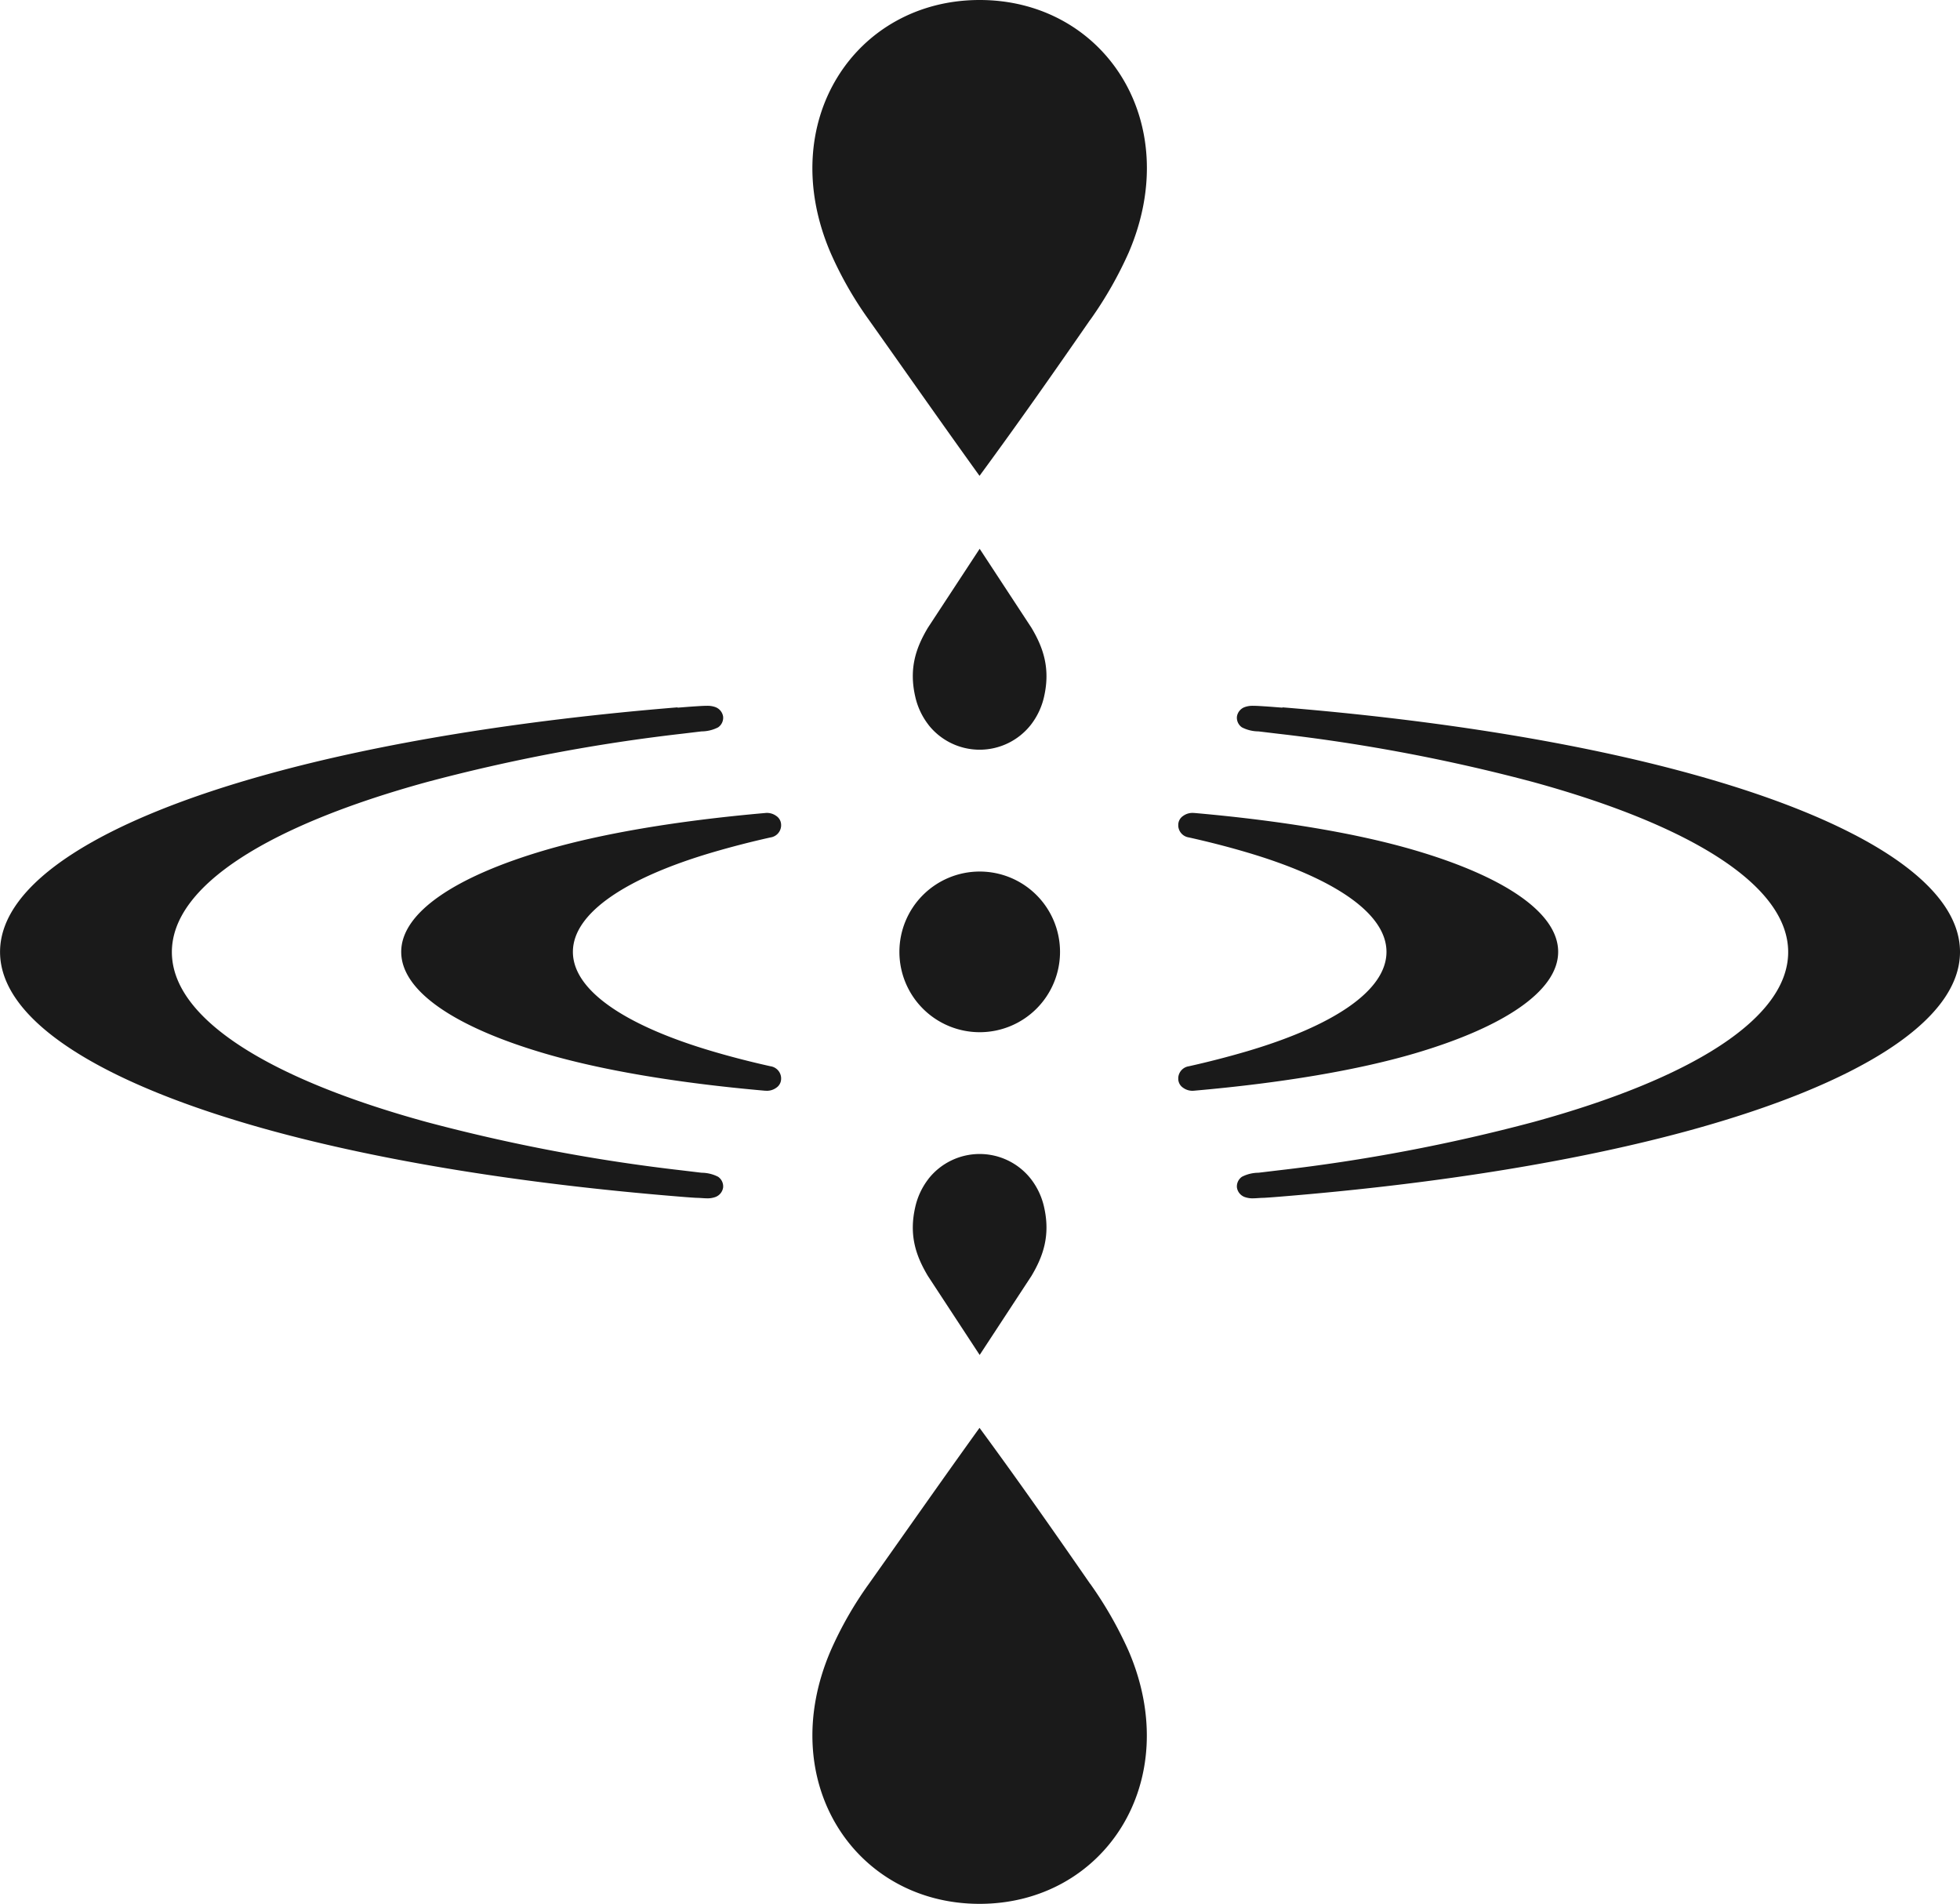
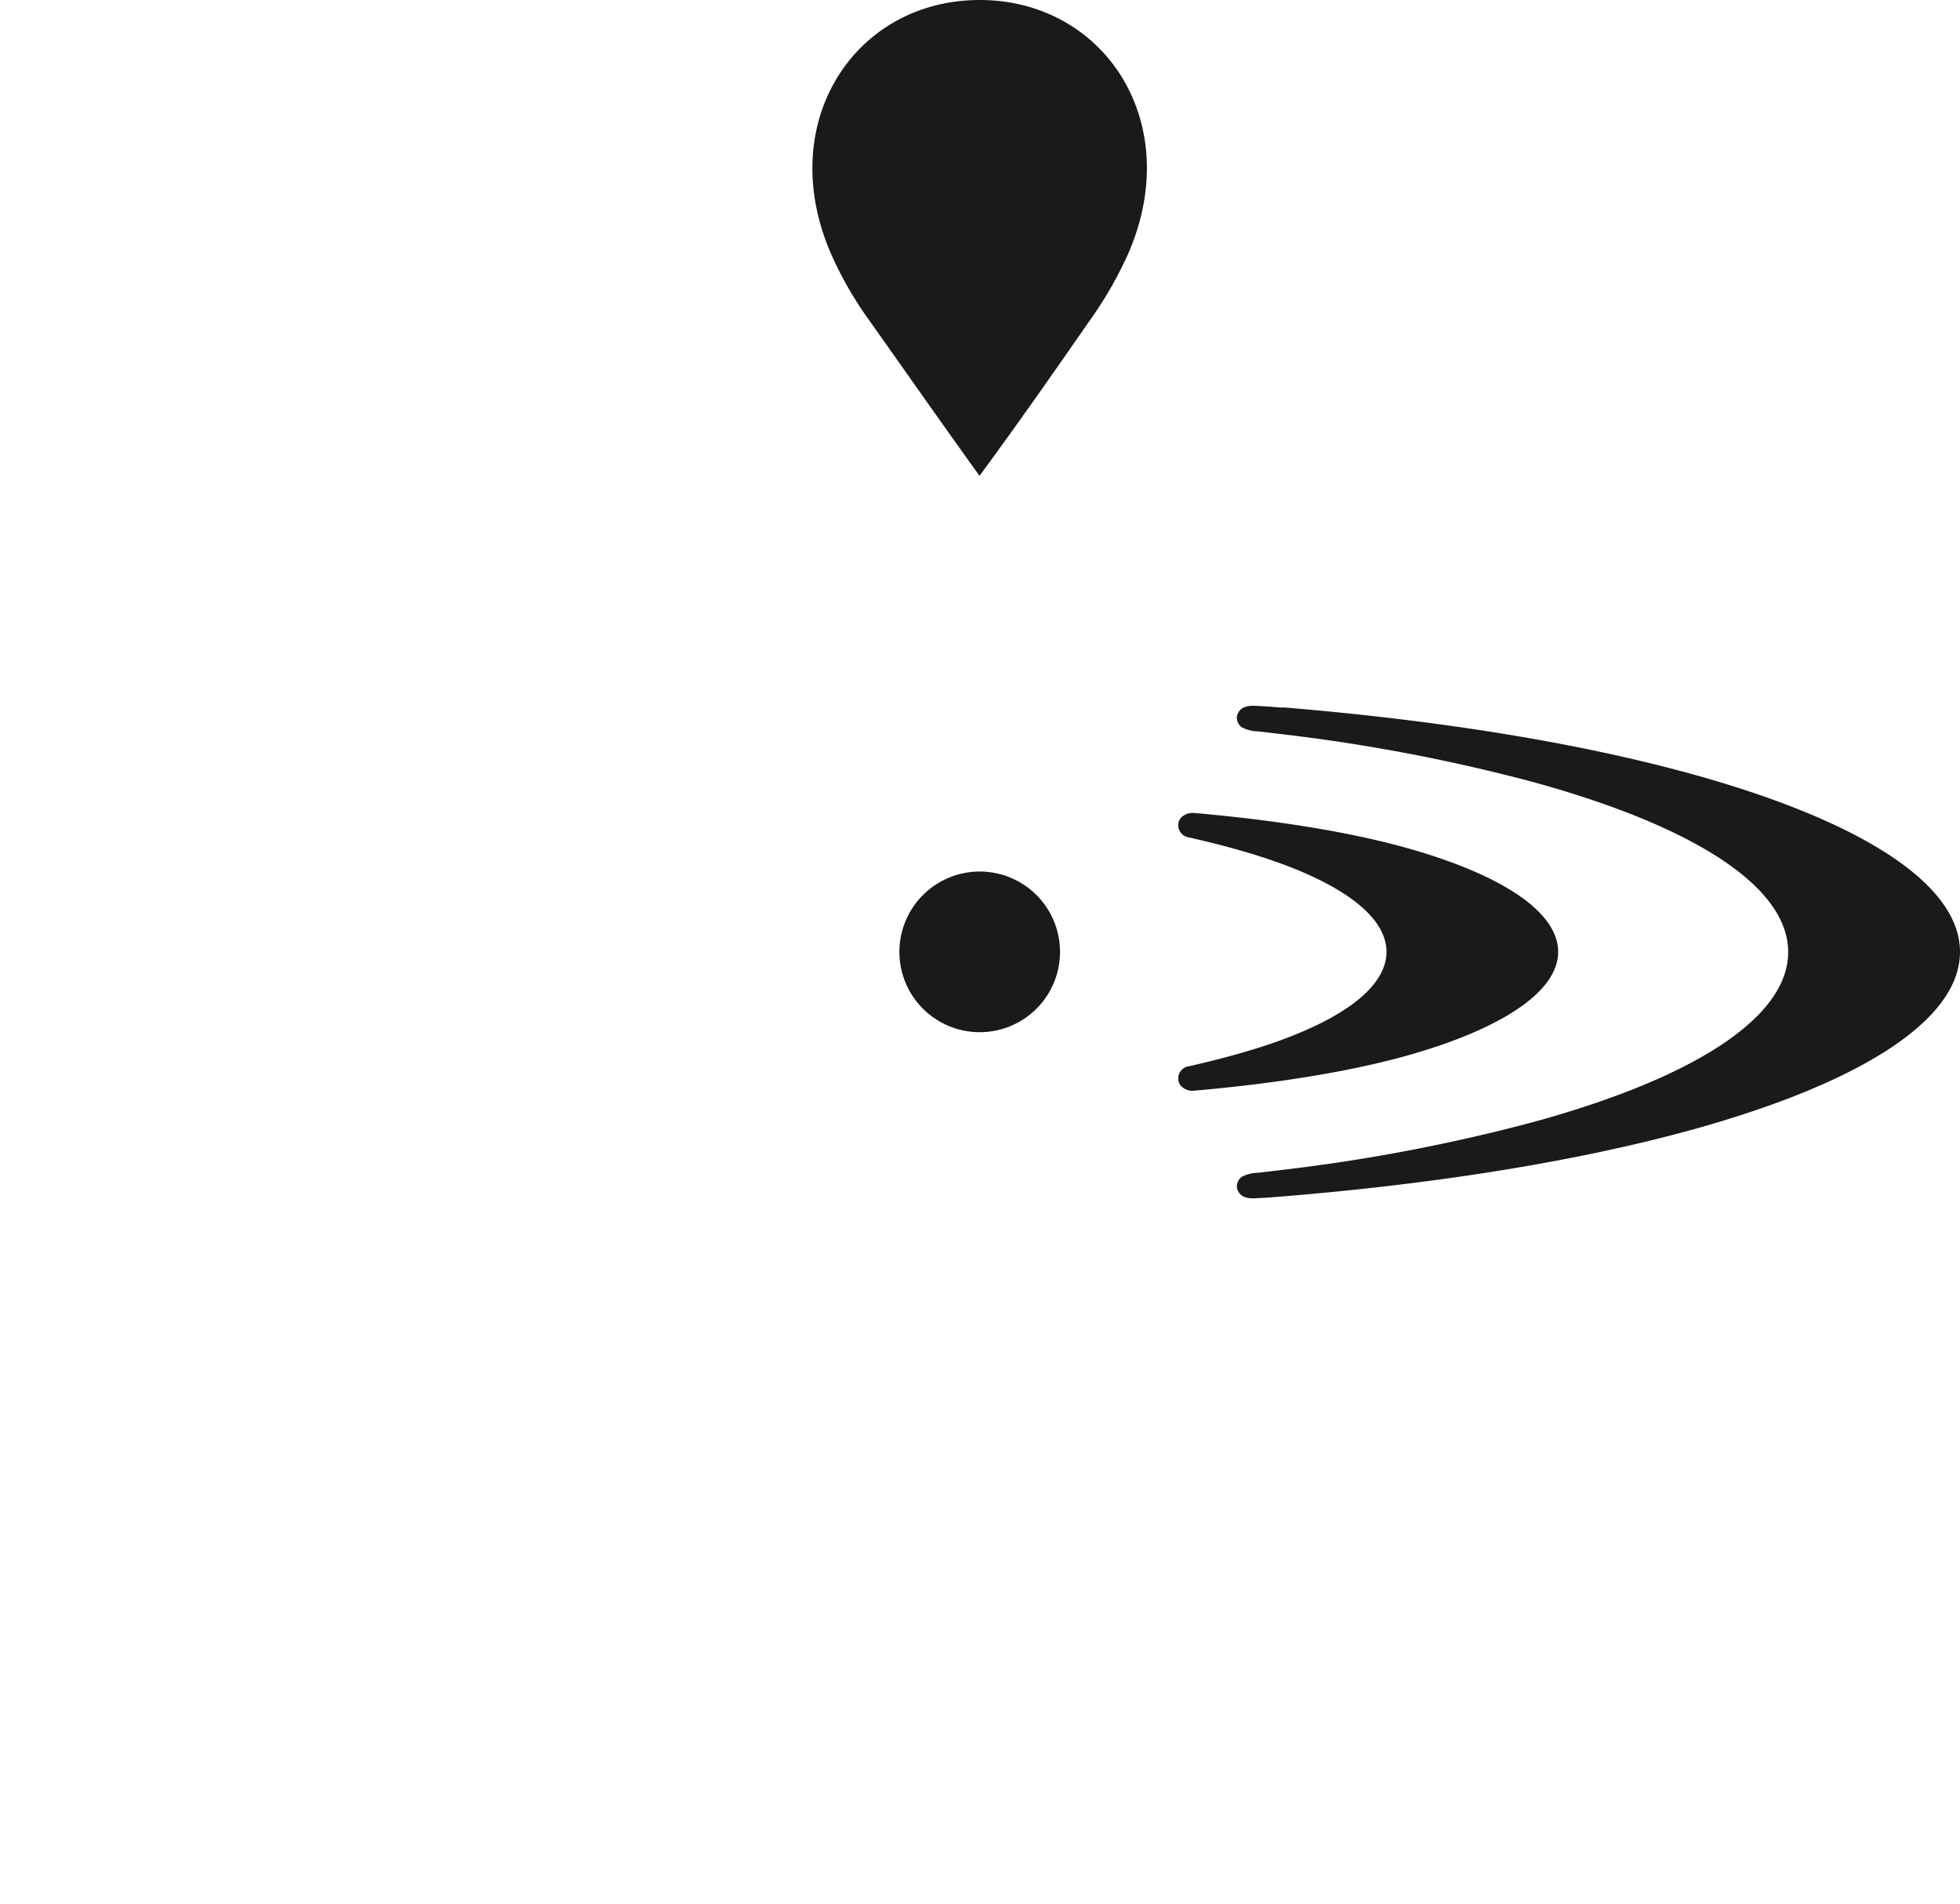
<svg xmlns="http://www.w3.org/2000/svg" data-bbox="0.01 0 409.27 397.46" viewBox="0 0 409.28 397.43" data-type="color">
  <g>
    <path d="M204.58 215.49a16.77 16.77 0 1 0-16.77-16.77 16.77 16.77 0 0 0 16.77 16.77Z" fill="#1a1a1a" data-color="1" />
    <path d="M267.8 147.67c33.13 2.71 62.26 7.53 85.24 13.86 34.75 9.56 56.24 22.72 56.24 37.2s-21.49 27.63-56.24 37.2c-23 6.32-52.11 11.14-85.24 13.85-1.19.1-2.56.21-3.9.29-.76 0-1.54.1-2.21.1a4.82 4.82 0 0 1-1.75-.26 2.51 2.51 0 0 1-1.65-2 2.45 2.45 0 0 1 1.05-2.24 7.68 7.68 0 0 1 3.45-.84l4-.48a370.65 370.65 0 0 0 53.45-10.12c32.84-9 53.16-21.57 53.16-35.47s-20.32-26.44-53.16-35.47a370.53 370.53 0 0 0-53.45-10.12l-4-.48a7.69 7.69 0 0 1-3.45-.84 2.44 2.44 0 0 1-1.05-2.24 2.51 2.51 0 0 1 1.65-2 4.81 4.81 0 0 1 1.75-.26c.68 0 1.45.05 2.21.1 1.34.08 2.72.2 3.9.29Z" fill="#1a1a1a" data-color="1" />
-     <path d="M159.78 227.71c-18.55-1.63-34.21-4.31-46-7.77-18.56-5.44-30-12.95-30-21.22s11.48-15.78 30-21.22c11.79-3.46 27.45-6.14 46-7.77a3.31 3.31 0 0 1 2.33.62 2.25 2.25 0 0 1 1 1.85v.23a2.59 2.59 0 0 1-2.22 2.4c-4.09.91-8.07 1.94-11.91 3.06-18.13 5.31-29.35 12.68-29.35 20.83s11.22 15.51 29.35 20.82c3.84 1.13 7.82 2.15 11.91 3.06a2.59 2.59 0 0 1 2.22 2.4v.23a2.25 2.25 0 0 1-1 1.85 3.32 3.32 0 0 1-2.33.62Z" fill="#1a1a1a" data-color="1" />
    <path d="M249.37 169.72c18.55 1.63 34.21 4.31 46 7.77 18.56 5.44 30 13 30 21.22s-11.49 15.78-30 21.22c-11.79 3.46-27.45 6.14-46 7.77a3.32 3.32 0 0 1-2.33-.62 2.25 2.25 0 0 1-1-1.85V225a2.59 2.59 0 0 1 2.22-2.4c4.09-.91 8.07-1.94 11.91-3.06 18.13-5.32 29.35-12.68 29.35-20.82s-11.22-15.51-29.35-20.83c-3.84-1.13-7.82-2.15-11.91-3.06a2.59 2.59 0 0 1-2.22-2.4v-.23a2.24 2.24 0 0 1 1-1.85 3.31 3.31 0 0 1 2.33-.62Z" fill="#1a1a1a" data-color="1" />
-     <path d="M141.49 147.67c-33.13 2.71-62.26 7.53-85.24 13.86C21.5 171.09.01 184.25.01 198.73s21.49 27.63 56.24 37.2c23 6.32 52.11 11.14 85.24 13.85 1.19.1 2.56.21 3.9.29.76 0 1.54.1 2.21.1a4.82 4.82 0 0 0 1.75-.26 2.51 2.51 0 0 0 1.65-2 2.44 2.44 0 0 0-1.05-2.24 7.68 7.68 0 0 0-3.45-.84l-4-.48a370.63 370.63 0 0 1-53.45-10.12c-32.84-9-53.16-21.57-53.16-35.47s20.32-26.44 53.16-35.47a370.51 370.51 0 0 1 53.45-10.12l4-.48a7.69 7.69 0 0 0 3.45-.84 2.44 2.44 0 0 0 1.05-2.24 2.51 2.51 0 0 0-1.65-2 4.81 4.81 0 0 0-1.75-.26c-.68 0-1.45.05-2.21.1-1.34.08-2.72.2-3.9.29Z" fill="#1a1a1a" data-color="1" />
    <path d="M227.68 66.75a81.48 81.48 0 0 0 8-14C247.44 25.44 230.55 0 204.57 0s-42.87 25.44-31.13 52.78a76.84 76.84 0 0 0 8 14c7.72 10.89 15.2 21.59 23.1 32.56 8.09-11 15.57-21.68 23.1-32.56Z" fill="#1a1a1a" fill-rule="evenodd" data-color="1" />
-     <path d="M193.9 151.34a14.88 14.88 0 0 1-2.78-5.9c-1.38-6 .22-10.33 2.64-14.39l10.81-16.48 10.81 16.48c2.42 4.06 4 8.41 2.64 14.39a14.87 14.87 0 0 1-2.78 5.9 13.6 13.6 0 0 1-21.35 0Z" fill="#1a1a1a" fill-rule="evenodd" data-color="1" />
-     <path d="M227.68 330.68a81.44 81.44 0 0 1 8 14c11.74 27.34-5.16 52.78-31.13 52.78s-42.84-25.46-31.11-52.81a76.79 76.79 0 0 1 8-14c7.72-10.89 15.2-21.59 23.1-32.56 8.09 11 15.57 21.68 23.1 32.56Z" fill="#1a1a1a" fill-rule="evenodd" data-color="1" />
-     <path d="M193.9 246.09a14.88 14.88 0 0 0-2.78 5.9c-1.38 6 .22 10.33 2.64 14.39l10.81 16.49 10.81-16.49c2.42-4.06 4-8.41 2.64-14.39a14.87 14.87 0 0 0-2.78-5.9 13.6 13.6 0 0 0-21.35 0Z" fill="#1a1a1a" fill-rule="evenodd" data-color="1" />
  </g>
</svg>